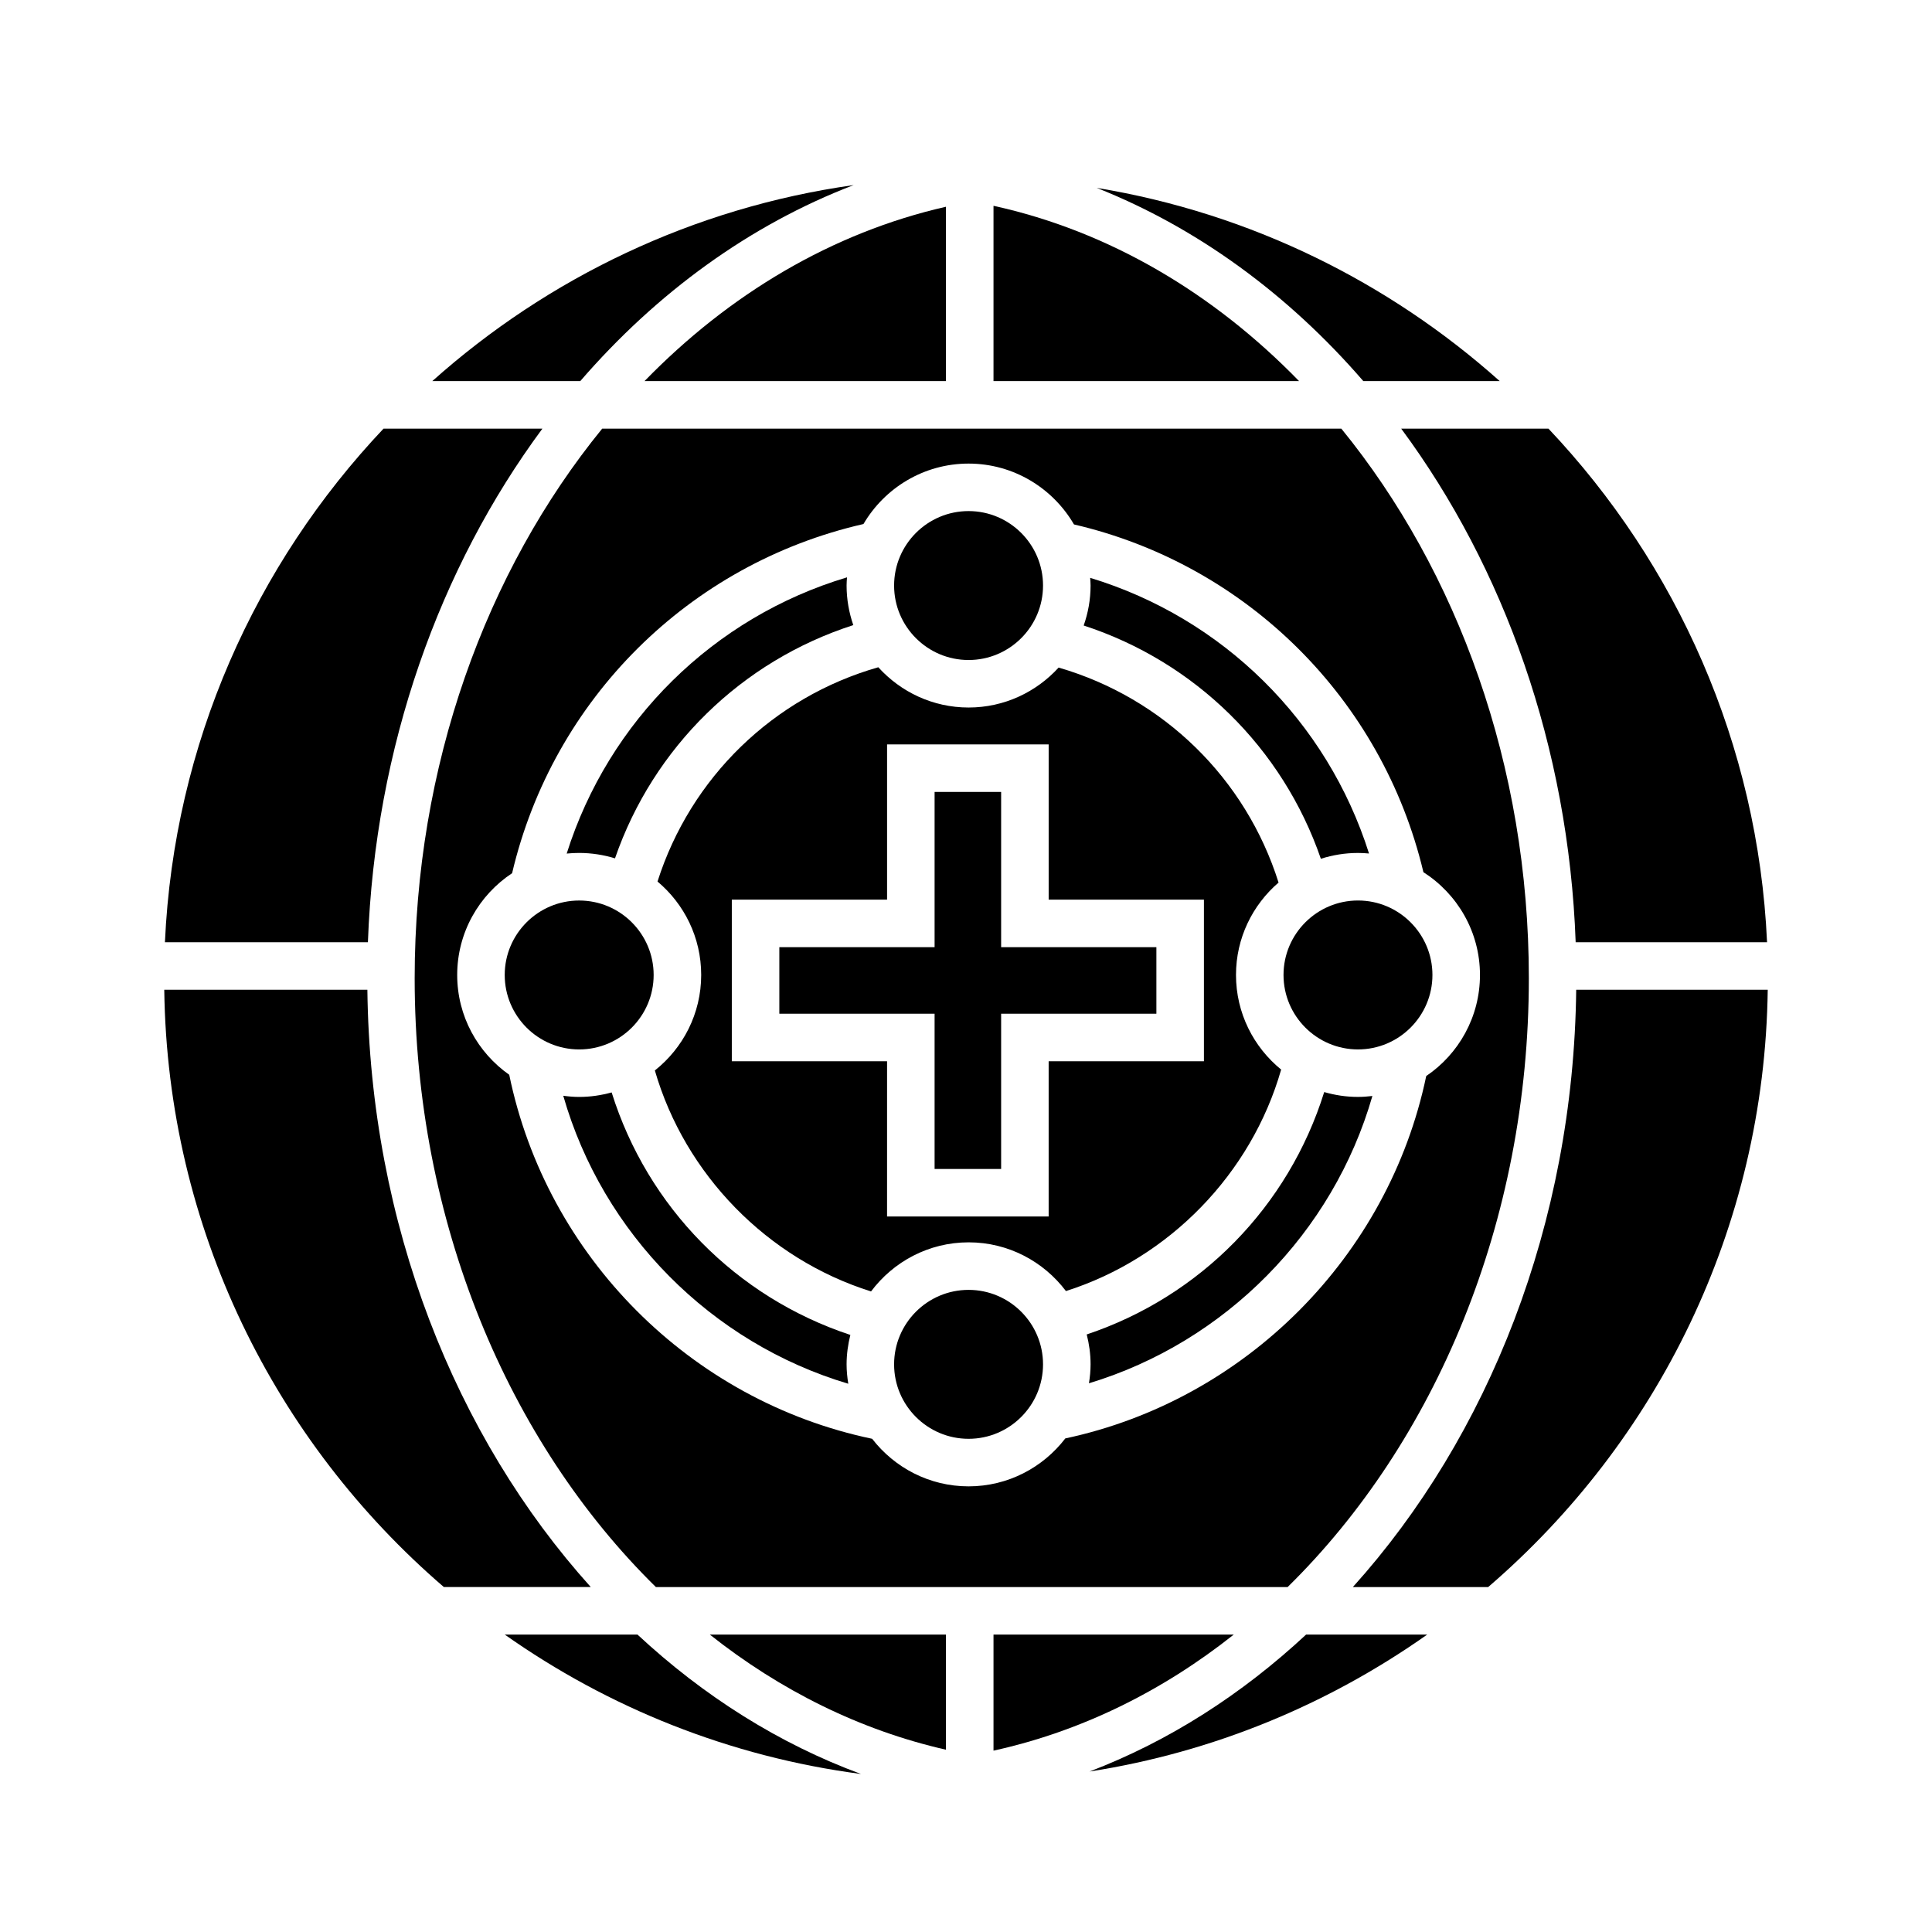
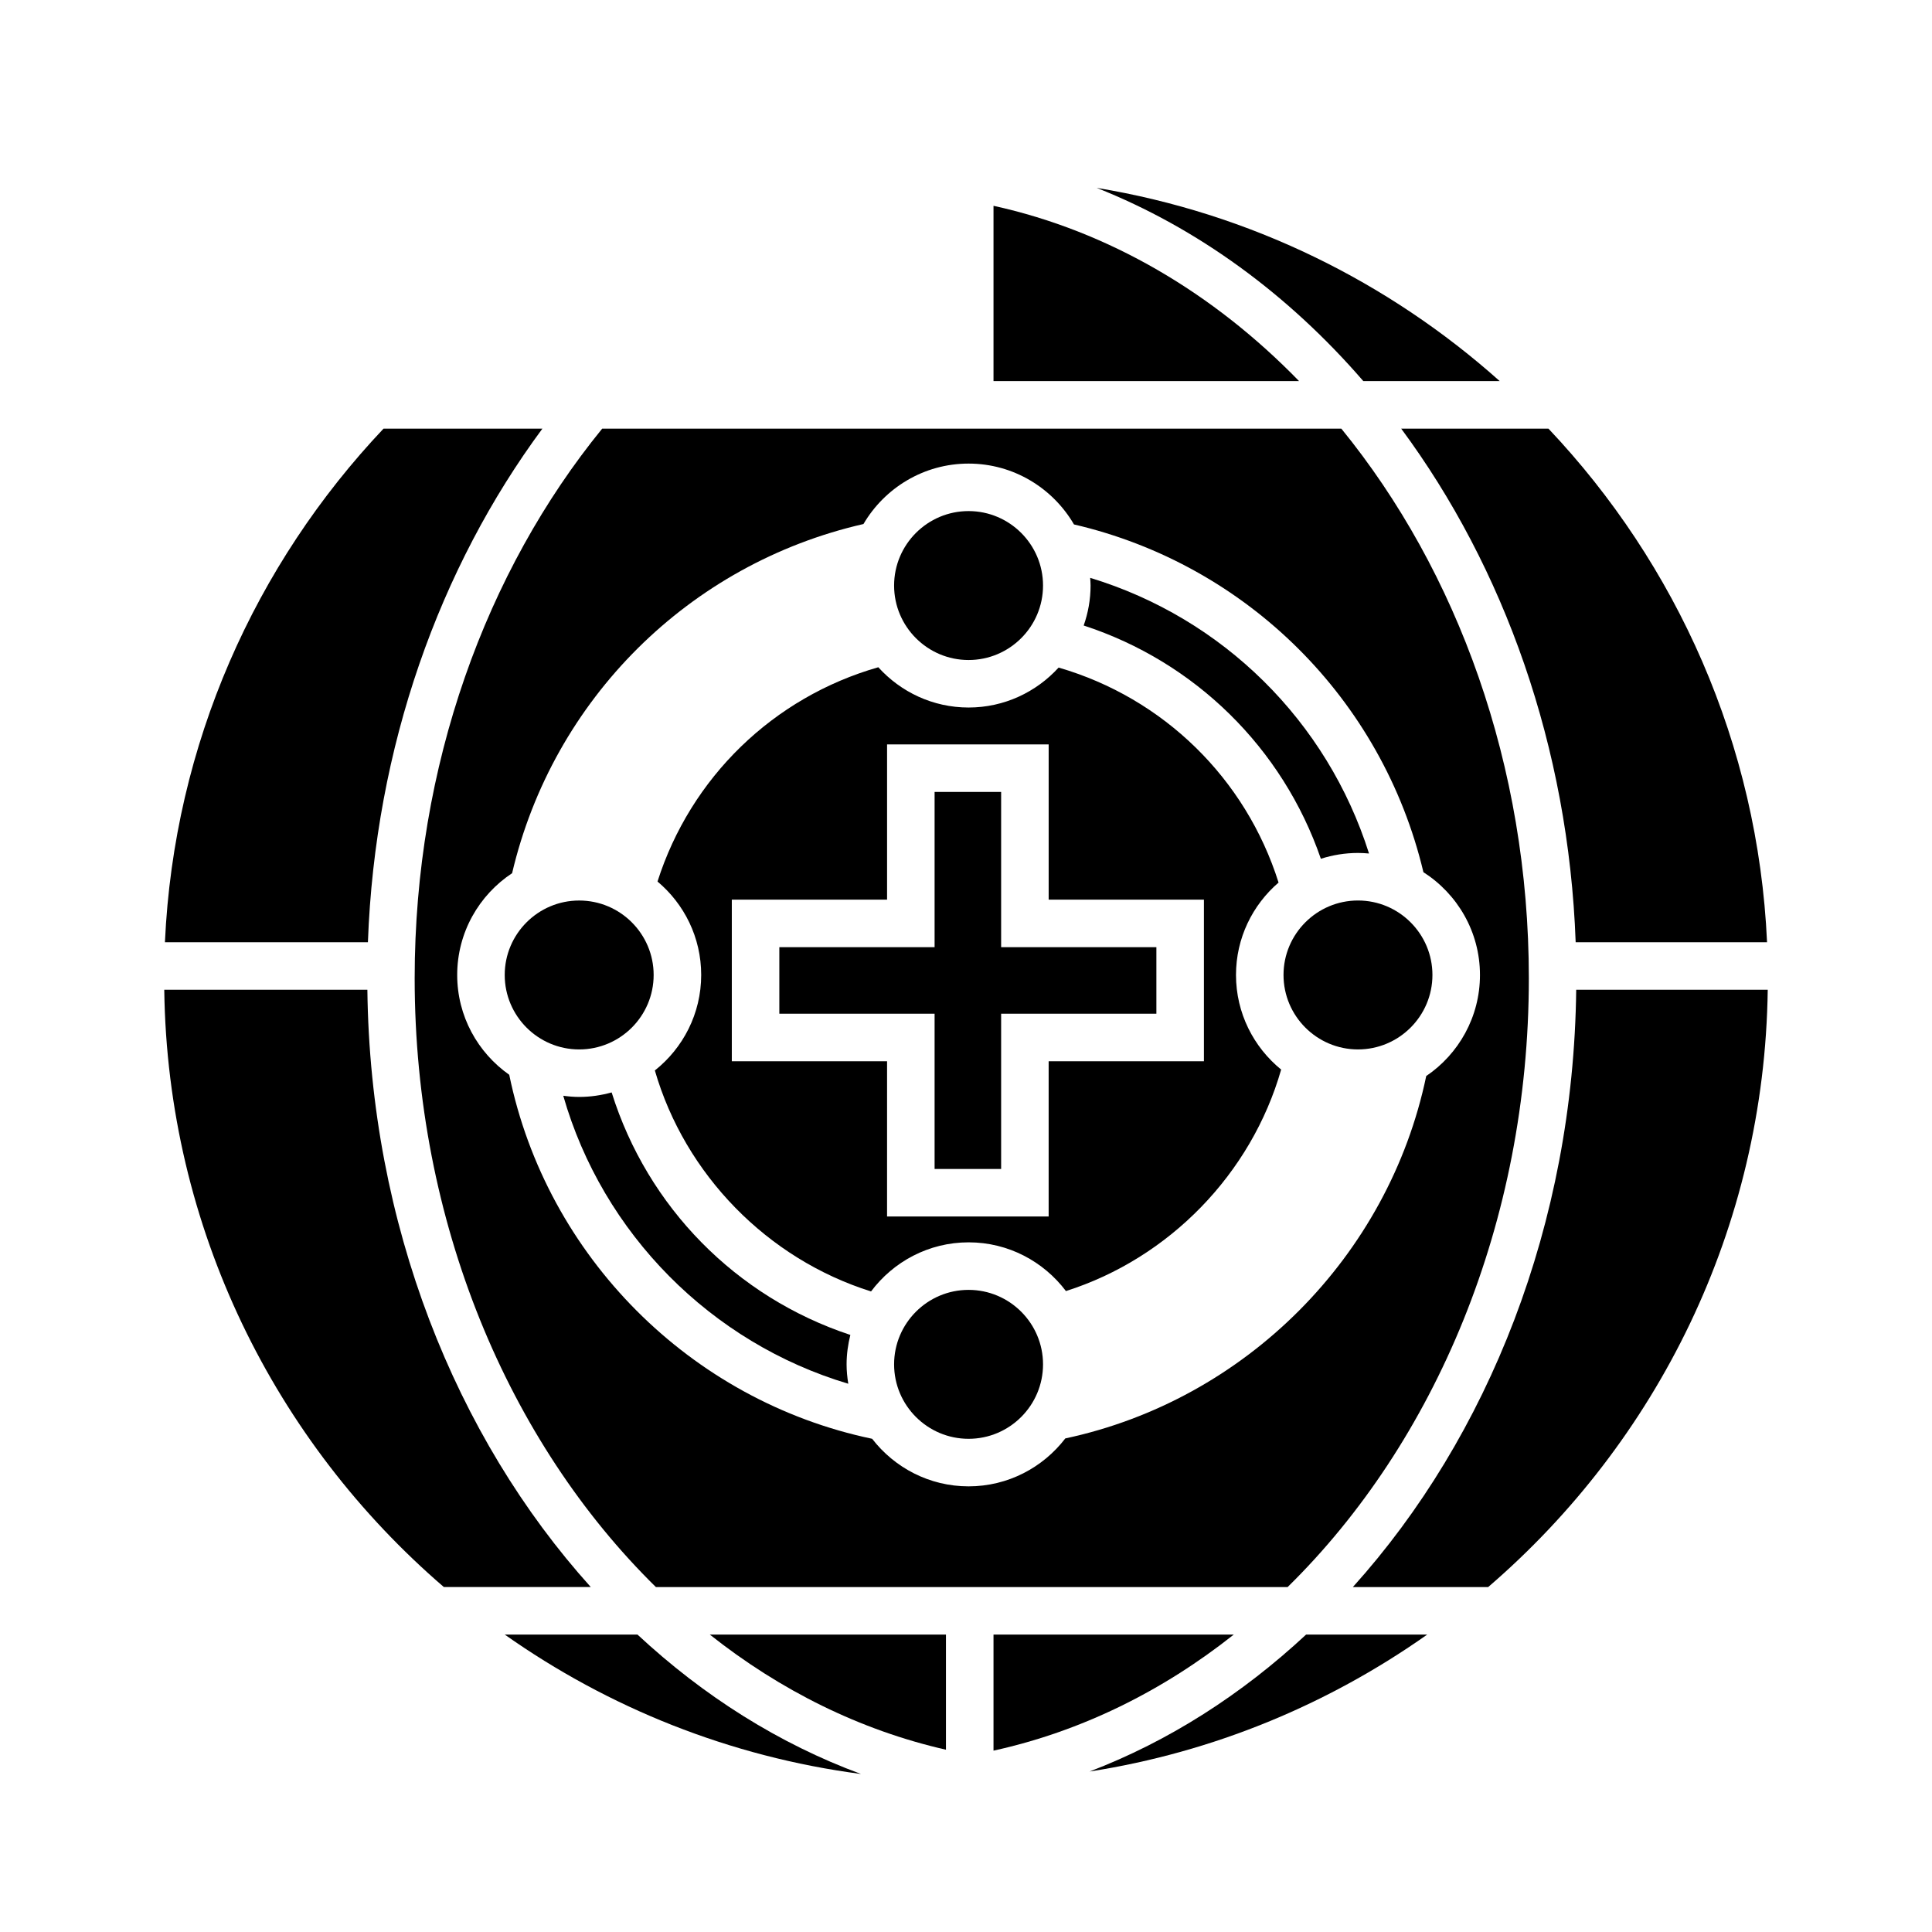
<svg xmlns="http://www.w3.org/2000/svg" fill="#000000" width="800px" height="800px" version="1.1" viewBox="144 144 512 512">
  <g>
    <path d="m483.52 427.45c-7.297-5.934-11.969-14.969-11.969-25.078 0-9.785 4.387-18.551 11.281-24.484-8.688-27.578-30.52-48.918-58.289-56.973-5.918 6.484-14.402 10.586-23.855 10.586-9.492 0-18.012-4.137-23.93-10.672-27.82 7.949-49.73 29.215-58.512 56.785 7.07 5.934 11.578 14.82 11.578 24.754 0 10.254-4.816 19.391-12.281 25.316 7.996 27.617 29.852 49.957 57.293 58.562 5.898-7.879 15.281-13.012 25.859-13.012 10.535 0 19.879 5.09 25.789 12.914 27.359-8.688 49.133-31.082 57.035-58.699zm-61.617-2.211v41.145h-42.824l0.004-41.145h-41.145v-42.824h41.145v-41.141h42.824v41.141h41.145v42.824z" />
-     <path d="m400.68 318.91c10.883 0 19.734-8.852 19.734-19.734 0-10.883-8.852-19.734-19.734-19.734-10.883 0-19.734 8.852-19.734 19.734 0 10.883 8.852 19.734 19.734 19.734z" />
-     <path d="m306.98 371.47c10.172-29.426 33.539-52.281 63.152-61.812-1.133-3.293-1.777-6.812-1.777-10.484 0-0.734 0.059-1.449 0.109-2.172-35.379 10.586-63.184 38.027-74.285 73.203 1.09-0.109 2.191-0.168 3.309-0.168 3.301 0.008 6.484 0.508 9.492 1.434z" />
+     <path d="m400.68 318.91c10.883 0 19.734-8.852 19.734-19.734 0-10.883-8.852-19.734-19.734-19.734-10.883 0-19.734 8.852-19.734 19.734 0 10.883 8.852 19.734 19.734 19.734" />
    <path d="m297.49 422.11c10.883 0 19.734-8.852 19.734-19.734 0-10.879-8.852-19.73-19.734-19.73-10.883 0-19.734 8.852-19.734 19.73 0 10.883 8.852 19.734 19.734 19.734z" />
-     <path d="m494.93 433.41c-9.465 30.324-32.781 54.141-62.938 64.234 0.645 2.539 1.023 5.184 1.023 7.918 0 1.715-0.172 3.387-0.434 5.023 36.109-10.918 64.695-39.852 75.117-76.137-1.254 0.145-2.523 0.246-3.82 0.246-3.106 0.004-6.106-0.465-8.949-1.285z" />
    <path d="m369.35 497.77c-30.285-10.016-53.73-33.855-63.258-64.266-2.746 0.754-5.621 1.195-8.605 1.195-1.43 0-2.836-0.125-4.219-0.312 10.445 36.492 39.176 65.496 75.535 76.32-0.273-1.676-0.449-3.391-0.449-5.144 0.004-2.688 0.371-5.297 0.996-7.793z" />
    <path d="m400.68 485.83c-10.883 0-19.734 8.852-19.734 19.734 0 10.883 8.852 19.734 19.734 19.734 10.883 0 19.734-8.852 19.734-19.734 0-10.883-8.852-19.734-19.734-19.734z" />
    <path d="m332.11 577.18c18.641 14.781 39.805 25.328 62.578 30.512v-30.512z" />
    <path d="m561.71 406.3c-0.719 62.055-23.305 118.45-59.191 158.29h35.859c44.688-38.438 73.258-95.055 74.09-158.29z" />
    <path d="m409.31 353.87h-17.633v41.141h-41.145v17.633h41.145v41.145h17.633v-41.145h41.145v-17.633h-41.145z" />
    <path d="m407.29 577.18v30.758c23.191-5.09 44.734-15.738 63.672-30.758z" />
    <path d="m431.19 309.77c29.492 9.613 52.742 32.461 62.852 61.816 3.102-0.992 6.402-1.543 9.84-1.543 0.984 0 1.961 0.059 2.922 0.145-11.07-35.027-38.723-62.387-73.895-73.051 0.047 0.68 0.105 1.355 0.105 2.047 0 3.711-0.66 7.262-1.824 10.586z" />
    <path d="m312.94 577.18h-35.172c27.422 19.355 59.594 32.371 94.41 36.945-21.746-8.012-41.746-20.668-59.238-36.945z" />
-     <path d="m297.78 244.99c20.234-23.391 44.914-41.402 72.449-51.941-42.535 5.992-81.062 24.605-111.66 51.941z" />
    <path d="m241.5 393.7c1.883-51.793 19-99.305 46.246-136.11h-42.102c-33.938 35.887-55.551 83.527-57.938 136.11z" />
    <path d="m261.62 564.58h38.938c-35.891-39.84-58.473-96.234-59.199-158.29h-53.828c0.836 63.23 29.406 119.85 74.09 158.29z" />
    <path d="m490.13 577.18c-17.004 15.824-36.355 28.258-57.391 36.293 32.934-5.117 63.355-17.855 89.488-36.293z" />
    <path d="m515.33 257.59c27.246 36.809 44.359 84.324 46.238 136.11h50.719c-2.394-52.586-24-100.23-57.934-136.11z" />
    <path d="m407.29 198.54v46.453h80.973c-22.664-23.312-50.379-39.742-80.973-46.453z" />
-     <path d="m314.81 244.99h79.879v-46.199c-30.156 6.859-57.484 23.164-79.879 46.199z" />
    <path d="m503.88 382.64c-10.883 0-19.734 8.852-19.734 19.734s8.852 19.734 19.734 19.734c10.879 0 19.73-8.852 19.73-19.734 0-10.879-8.852-19.734-19.73-19.734z" />
    <path d="m499.47 257.59h-195.88c-30.75 37.727-49.699 89.297-49.699 145.66 0 64.617 24.867 122.98 63.93 161.34h167.41c39.066-38.359 63.93-96.723 63.93-161.34 0.004-56.359-18.941-107.93-49.699-145.66zm-73.156 267.61c-5.914 7.699-15.191 12.699-25.629 12.699-10.398 0-19.637-4.953-25.559-12.605-48.141-10.062-86.273-48.324-96.172-96.469-8.328-5.856-13.793-15.516-13.793-26.449 0-11.254 5.793-21.18 14.551-26.969 10.836-46.109 46.934-81.984 93.113-92.535 5.617-9.562 15.992-16.016 27.859-16.016 11.914 0 22.328 6.504 27.93 16.125 45.848 10.656 81.719 46.336 92.605 92.156 8.992 5.75 14.988 15.793 14.988 27.242 0 11.129-5.656 20.969-14.242 26.781-9.973 47.781-47.895 85.867-95.652 96.039z" />
    <path d="m434.64 193.79c26.801 10.625 50.875 28.324 70.652 51.203h36.145c-29.43-26.293-66.188-44.516-106.8-51.203z" />
  </g>
</svg>